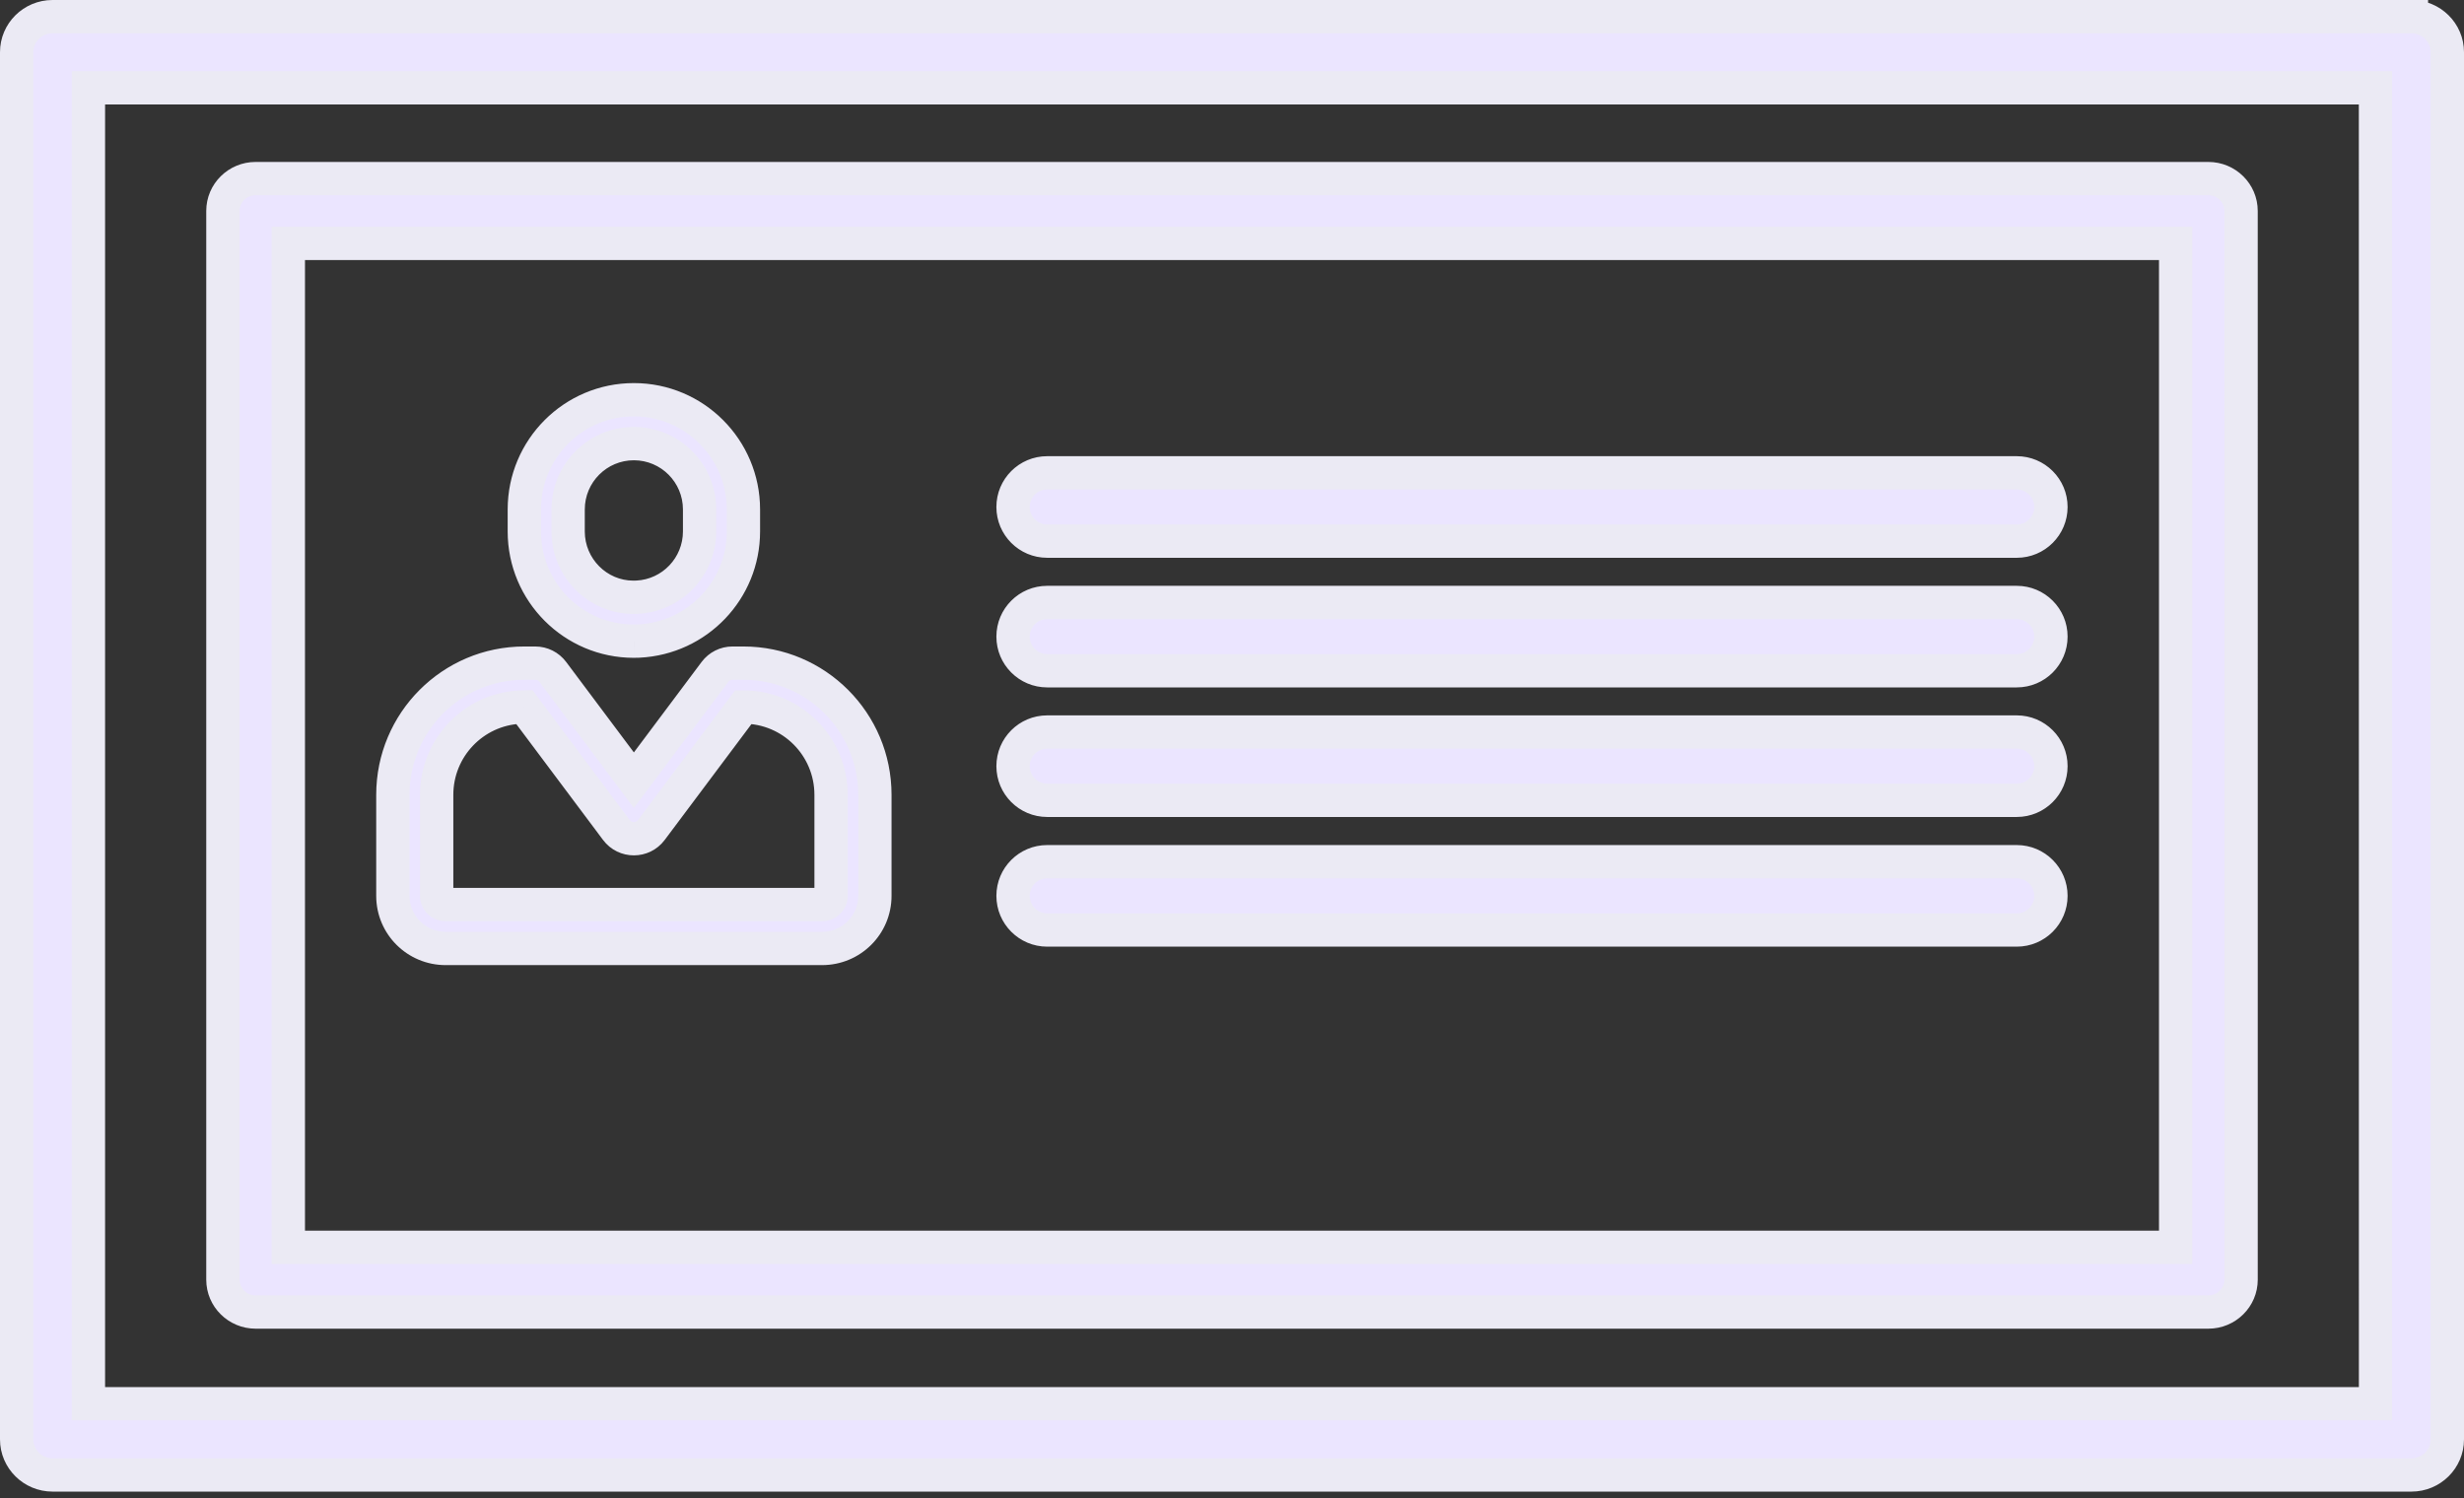
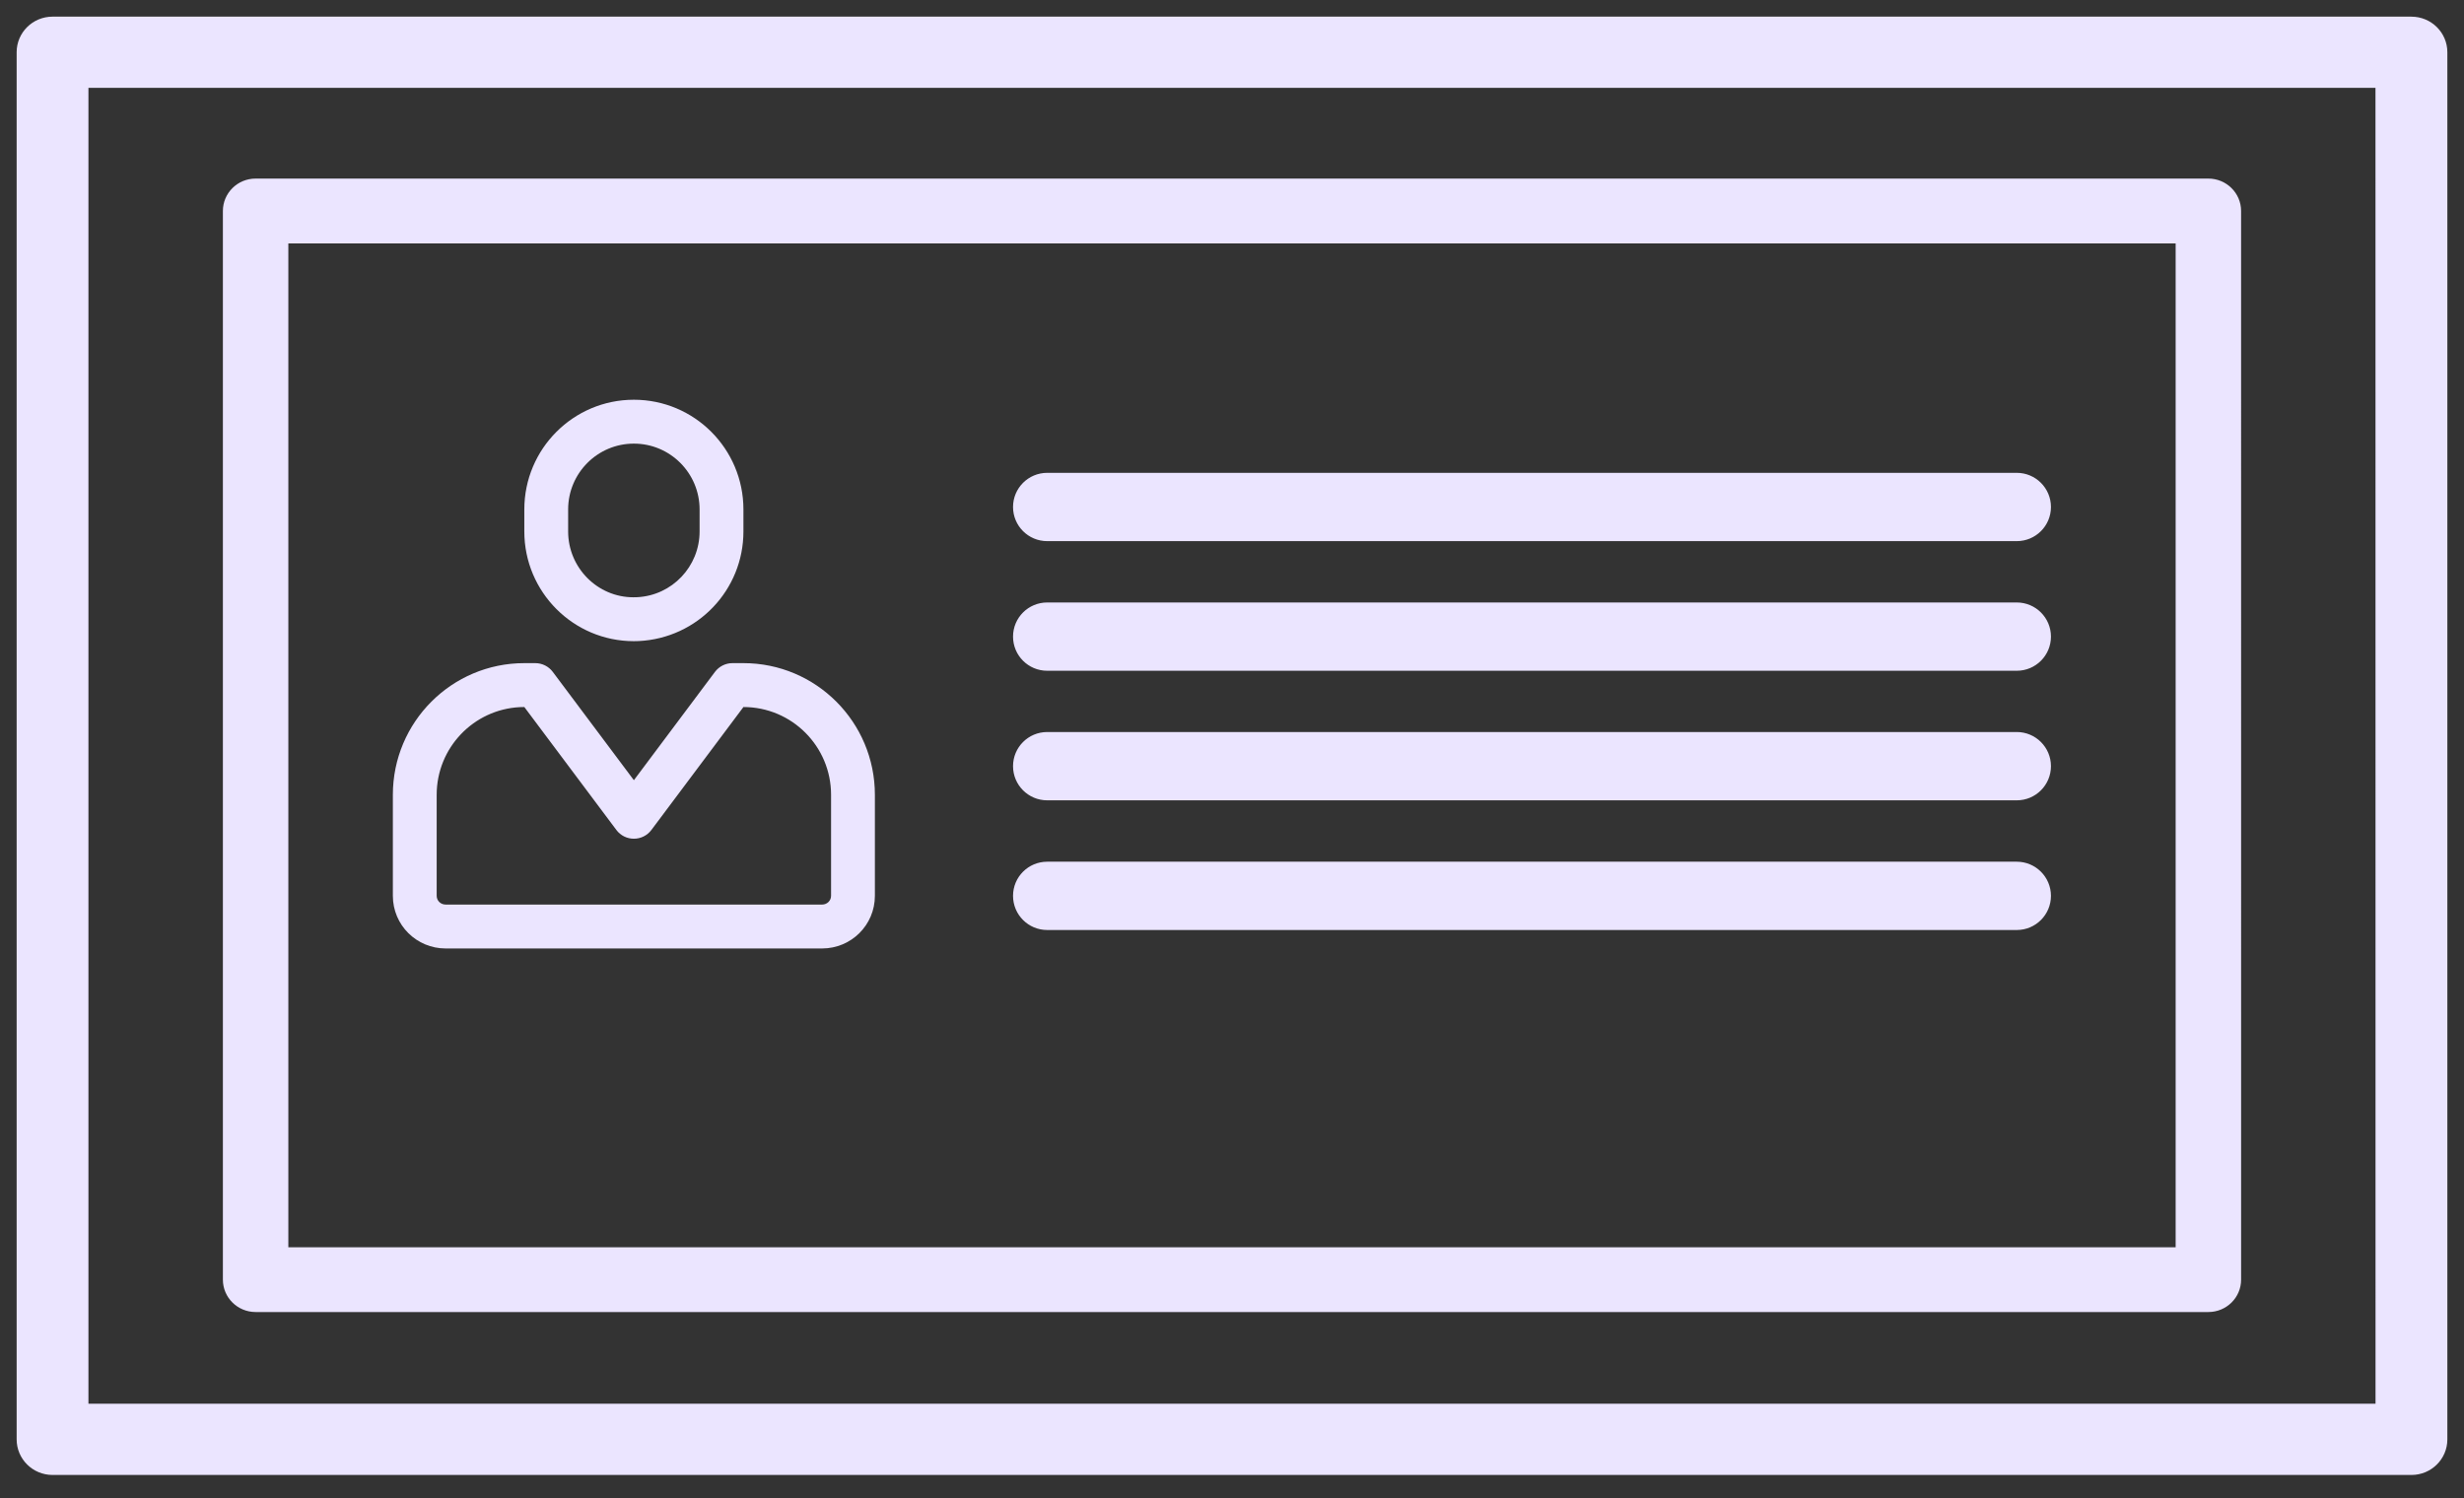
<svg xmlns="http://www.w3.org/2000/svg" width="148" height="90" viewBox="0 0 148 90" fill="none">
  <rect x="0" y="0" width="148" height="90" fill="#333333" stroke="none" />
  <path fill-rule="evenodd" clip-rule="evenodd" d="M144.842 1H3.158C1.964 1 1 1.957 1 3.138V86.462C1 87.641 1.964 88.6 3.158 88.6H144.842C146.036 88.6 147 87.643 147 86.462V3.138C147 1.959 146.034 1.001 144.842 1.001V1ZM142.686 84.32H5.312V5.275H142.683L142.686 84.32ZM15.355 78.813H132.646C133.733 78.813 134.612 77.942 134.612 76.867L134.611 12.674C134.611 11.601 133.732 10.727 132.645 10.727H15.353C14.266 10.727 13.388 11.599 13.388 12.674V76.867C13.388 77.942 14.268 78.813 15.353 78.813H15.355ZM17.319 14.621H130.68V74.925H17.319V14.621ZM62.901 28.403H121.137C122.271 28.403 123.19 29.322 123.19 30.455C123.19 31.588 122.272 32.506 121.137 32.506H62.901C61.765 32.506 60.848 31.587 60.848 30.455C60.848 29.322 61.765 28.403 62.901 28.403ZM121.137 36.19H62.901C61.765 36.19 60.848 37.108 60.848 38.241C60.848 39.373 61.765 40.292 62.901 40.292H121.137C122.272 40.292 123.19 39.374 123.19 38.241C123.19 37.108 122.271 36.19 121.137 36.19ZM62.901 43.972H121.137C122.271 43.972 123.19 44.89 123.19 46.023C123.19 47.156 122.272 48.075 121.137 48.075H62.901C61.765 48.075 60.848 47.155 60.848 46.023C60.848 44.89 61.765 43.972 62.901 43.972ZM121.137 51.762H62.901C61.765 51.762 60.848 52.68 60.848 53.813C60.848 54.945 61.765 55.865 62.901 55.865H121.137C122.272 55.865 123.19 54.946 123.19 53.813C123.19 52.682 122.271 51.762 121.137 51.762ZM44.654 30.604C44.654 26.963 41.707 24.012 38.073 24.012C34.439 24.012 31.493 26.963 31.493 30.604V31.922C31.493 35.563 34.439 38.515 38.073 38.515L38.368 38.508C41.896 38.335 44.654 35.441 44.654 31.922V30.604ZM34.125 30.604C34.125 28.419 35.893 26.648 38.073 26.648C40.254 26.648 42.021 28.419 42.021 30.604V31.922C42.021 34.033 40.366 35.77 38.271 35.873L38.041 35.878C35.893 35.878 34.125 34.107 34.125 31.922V30.604ZM43.996 39.834C43.582 39.834 43.192 40.029 42.943 40.361L38.074 46.866L33.204 40.361C32.956 40.029 32.566 39.834 32.151 39.834H31.494C27.132 39.834 23.597 43.376 23.597 47.745V53.81C23.597 55.567 25.018 56.974 26.771 56.974H49.376C51.129 56.974 52.55 55.567 52.55 53.81V47.745C52.55 43.376 49.015 39.834 44.654 39.834H43.996ZM26.229 47.745C26.229 44.92 28.445 42.614 31.231 42.477L31.494 42.471L37.021 49.854C37.547 50.557 38.6 50.557 39.127 49.854L44.654 42.471C47.562 42.471 49.918 44.832 49.918 47.745V53.809C49.918 54.103 49.682 54.337 49.376 54.337H26.771C26.465 54.337 26.229 54.103 26.229 53.809V47.745Z" fill="#EBE5FF" />
-   <path d="M144.842 1H145.842V0H144.842V1ZM144.842 1.001H143.842V2.001H144.842V1.001ZM5.312 84.32H4.312V85.32H5.312V84.32ZM142.686 84.32V85.32H143.686L143.686 84.32L142.686 84.32ZM5.312 5.275V4.275H4.312V5.275H5.312ZM142.683 5.275L143.683 5.275L143.682 4.275H142.683V5.275ZM134.612 76.867H135.612V76.867L134.612 76.867ZM134.611 12.674H133.611V12.674L134.611 12.674ZM130.68 14.621H131.68V13.621H130.68V14.621ZM17.319 14.621V13.621H16.319V14.621H17.319ZM130.68 74.925V75.925H131.68V74.925H130.68ZM17.319 74.925H16.319V75.925H17.319V74.925ZM38.073 38.515V39.515H38.085L38.097 39.514L38.073 38.515ZM38.368 38.508L38.392 39.508L38.405 39.507L38.417 39.507L38.368 38.508ZM38.271 35.873L38.294 36.873L38.307 36.872L38.32 36.872L38.271 35.873ZM38.041 35.878L38.041 36.878L38.052 36.878L38.064 36.878L38.041 35.878ZM42.943 40.361L42.143 39.762L42.143 39.762L42.943 40.361ZM38.074 46.866L37.273 47.465L38.074 48.534L38.874 47.465L38.074 46.866ZM33.204 40.361L34.005 39.762L34.005 39.762L33.204 40.361ZM31.231 42.477L31.206 41.477L31.194 41.478L31.181 41.478L31.231 42.477ZM31.494 42.471L32.294 41.871L31.985 41.458L31.469 41.471L31.494 42.471ZM39.127 49.854L39.927 50.453L39.127 49.854ZM44.654 42.471V41.471H44.154L43.853 41.871L44.654 42.471ZM3.158 2H144.842V0H3.158V2ZM2 3.138C2 2.518 2.509 2 3.158 2V0C1.42 0 0 1.397 0 3.138H2ZM2 86.462V3.138H0V86.462H2ZM3.158 87.6C2.509 87.6 2 87.081 2 86.462H0C0 88.201 1.42 89.6 3.158 89.6V87.6ZM144.842 87.6H3.158V89.6H144.842V87.6ZM146 86.462C146 87.082 145.491 87.6 144.842 87.6V89.6C146.58 89.6 148 88.203 148 86.462H146ZM146 3.138V86.462H148V3.138H146ZM144.842 2.001C145.491 2.001 146 2.52 146 3.138H148C148 1.397 146.577 0.001 144.842 0.001V2.001ZM143.842 1V1.001H145.842V1H143.842ZM5.312 85.32H142.686V83.32H5.312V85.32ZM4.312 5.275V84.32H6.312V5.275H4.312ZM142.683 4.275H5.312V6.275H142.683V4.275ZM143.686 84.32L143.683 5.275L141.683 5.275L141.686 84.32L143.686 84.32ZM132.646 77.813H15.355V79.813H132.646V77.813ZM133.612 76.867C133.612 77.381 133.19 77.813 132.646 77.813V79.813C134.277 79.813 135.612 78.503 135.612 76.867H133.612ZM133.611 12.674L133.612 76.867L135.612 76.867L135.611 12.674L133.611 12.674ZM132.645 11.727C133.188 11.727 133.611 12.161 133.611 12.674H135.611C135.611 11.04 134.276 9.728 132.645 9.728V11.727ZM15.353 11.727H132.645V9.728H15.353V11.727ZM14.388 12.674C14.388 12.16 14.81 11.727 15.353 11.727V9.728C13.723 9.728 12.388 11.038 12.388 12.674H14.388ZM14.388 76.867V12.674H12.388V76.867H14.388ZM15.353 77.813C14.811 77.813 14.388 77.38 14.388 76.867H12.388C12.388 78.503 13.725 79.813 15.353 79.813V77.813ZM15.355 77.813H15.353V79.813H15.355V77.813ZM130.68 13.621H17.319V15.621H130.68V13.621ZM131.68 74.925V14.621H129.68V74.925H131.68ZM17.319 75.925H130.68V73.925H17.319V75.925ZM16.319 14.621V74.925H18.319V14.621H16.319ZM121.137 27.403H62.901V29.403H121.137V27.403ZM124.19 30.455C124.19 28.769 122.822 27.403 121.137 27.403V29.403C121.719 29.403 122.19 29.875 122.19 30.455H124.19ZM121.137 33.506C122.824 33.506 124.19 32.14 124.19 30.455H122.19C122.19 31.035 121.72 31.506 121.137 31.506V33.506ZM62.901 33.506H121.137V31.506H62.901V33.506ZM59.848 30.455C59.848 32.139 61.213 33.506 62.901 33.506V31.506C62.318 31.506 61.848 31.034 61.848 30.455H59.848ZM62.901 27.403C61.213 27.403 59.848 28.769 59.848 30.455H61.848C61.848 29.874 62.318 29.403 62.901 29.403V27.403ZM62.901 37.19H121.137V35.19H62.901V37.19ZM61.848 38.241C61.848 37.66 62.318 37.19 62.901 37.19V35.19C61.213 35.19 59.848 36.555 59.848 38.241H61.848ZM62.901 39.292C62.318 39.292 61.848 38.821 61.848 38.241H59.848C59.848 39.925 61.213 41.292 62.901 41.292V39.292ZM121.137 39.292H62.901V41.292H121.137V39.292ZM122.19 38.241C122.19 38.822 121.72 39.292 121.137 39.292V41.292C122.824 41.292 124.19 39.926 124.19 38.241H122.19ZM121.137 37.19C121.719 37.19 122.19 37.661 122.19 38.241H124.19C124.19 36.555 122.822 35.19 121.137 35.19V37.19ZM121.137 42.972H62.901V44.972H121.137V42.972ZM124.19 46.023C124.19 44.337 122.822 42.972 121.137 42.972V44.972C121.719 44.972 122.19 45.443 122.19 46.023H124.19ZM121.137 49.075C122.824 49.075 124.19 47.709 124.19 46.023H122.19C122.19 46.604 121.72 47.075 121.137 47.075V49.075ZM62.901 49.075H121.137V47.075H62.901V49.075ZM59.848 46.023C59.848 47.707 61.213 49.075 62.901 49.075V47.075C62.318 47.075 61.848 46.603 61.848 46.023H59.848ZM62.901 42.972C61.213 42.972 59.848 44.338 59.848 46.023H61.848C61.848 45.443 62.318 44.972 62.901 44.972V42.972ZM62.901 52.762H121.137V50.762H62.901V52.762ZM61.848 53.813C61.848 53.233 62.318 52.762 62.901 52.762V50.762C61.213 50.762 59.848 52.128 59.848 53.813H61.848ZM62.901 54.865C62.318 54.865 61.848 54.393 61.848 53.813H59.848C59.848 55.497 61.213 56.865 62.901 56.865V54.865ZM121.137 54.865H62.901V56.865H121.137V54.865ZM122.19 53.813C122.19 54.394 121.72 54.865 121.137 54.865V56.865C122.824 56.865 124.19 55.499 124.19 53.813H122.19ZM121.137 52.762C121.719 52.762 122.19 53.234 122.19 53.813H124.19C124.19 52.129 122.823 50.762 121.137 50.762V52.762ZM38.073 25.012C41.153 25.012 43.654 27.514 43.654 30.604H45.654C45.654 26.413 42.261 23.012 38.073 23.012V25.012ZM32.493 30.604C32.493 27.514 34.993 25.012 38.073 25.012V23.012C33.885 23.012 30.493 26.413 30.493 30.604H32.493ZM32.493 31.922V30.604H30.493V31.922H32.493ZM38.073 37.515C34.993 37.515 32.493 35.013 32.493 31.922H30.493C30.493 36.114 33.885 39.515 38.073 39.515V37.515ZM38.345 37.508L38.05 37.515L38.097 39.514L38.392 39.508L38.345 37.508ZM43.654 31.922C43.654 34.906 41.316 37.362 38.319 37.509L38.417 39.507C42.475 39.307 45.654 35.976 45.654 31.922H43.654ZM43.654 30.604V31.922H45.654V30.604H43.654ZM38.073 25.648C35.339 25.648 33.125 27.869 33.125 30.604H35.125C35.125 28.97 36.447 27.648 38.073 27.648V25.648ZM43.021 30.604C43.021 27.869 40.807 25.648 38.073 25.648V27.648C39.7 27.648 41.021 28.97 41.021 30.604H43.021ZM43.021 31.922V30.604H41.021V31.922H43.021ZM38.32 36.872C40.949 36.742 43.021 34.565 43.021 31.922H41.021C41.021 33.501 39.783 34.797 38.222 34.874L38.32 36.872ZM38.064 36.878L38.294 36.873L38.248 34.873L38.018 34.878L38.064 36.878ZM33.125 31.922C33.125 34.652 35.334 36.877 38.041 36.878L38.041 34.878C36.452 34.878 35.125 33.561 35.125 31.922H33.125ZM33.125 30.604V31.922H35.125V30.604H33.125ZM43.744 40.961C43.804 40.88 43.897 40.834 43.996 40.834V38.834C43.266 38.834 42.58 39.178 42.143 39.762L43.744 40.961ZM38.874 47.465L43.744 40.961L42.143 39.762L37.273 46.266L38.874 47.465ZM32.404 40.961L37.273 47.465L38.874 46.266L34.005 39.762L32.404 40.961ZM32.151 40.834C32.25 40.834 32.344 40.88 32.404 40.961L34.005 39.762C33.568 39.178 32.881 38.834 32.151 38.834V40.834ZM31.494 40.834H32.151V38.834H31.494V40.834ZM24.597 47.745C24.597 43.926 27.686 40.834 31.494 40.834V38.834C26.578 38.834 22.597 42.825 22.597 47.745H24.597ZM24.597 53.81V47.745H22.597V53.81H24.597ZM26.771 55.974C25.566 55.974 24.597 55.01 24.597 53.81H22.597C22.597 56.124 24.471 57.974 26.771 57.974V55.974ZM49.376 55.974H26.771V57.974H49.376V55.974ZM51.55 53.81C51.55 55.01 50.582 55.974 49.376 55.974V57.974C51.676 57.974 53.55 56.124 53.55 53.81H51.55ZM51.55 47.745V53.81H53.55V47.745H51.55ZM44.654 40.834C48.461 40.834 51.55 43.926 51.55 47.745H53.55C53.55 42.825 49.569 38.834 44.654 38.834V40.834ZM43.996 40.834H44.654V38.834H43.996V40.834ZM31.181 41.478C27.864 41.642 25.229 44.386 25.229 47.745H27.229C27.229 45.454 29.026 43.587 31.28 43.476L31.181 41.478ZM31.469 41.471L31.206 41.477L31.255 43.477L31.518 43.47L31.469 41.471ZM37.821 49.255L32.294 41.871L30.693 43.07L36.22 50.453L37.821 49.255ZM38.326 49.255C38.2 49.424 37.948 49.424 37.821 49.255L36.22 50.453C37.147 51.691 39.001 51.691 39.927 50.453L38.326 49.255ZM43.853 41.871L38.326 49.255L39.927 50.453L45.455 43.07L43.853 41.871ZM50.918 47.745C50.918 44.281 48.116 41.471 44.654 41.471V43.471C47.008 43.471 48.918 45.382 48.918 47.745H50.918ZM50.918 53.809V47.745H48.918V53.809H50.918ZM49.376 55.337C50.213 55.337 50.918 54.676 50.918 53.809H48.918C48.918 53.53 49.151 53.337 49.376 53.337V55.337ZM26.771 55.337H49.376V53.337H26.771V55.337ZM25.229 53.809C25.229 54.676 25.934 55.337 26.771 55.337V53.337C26.996 53.337 27.229 53.53 27.229 53.809H25.229ZM25.229 47.745V53.809H27.229V47.745H25.229Z" fill="#EBEAF4" />
</svg>